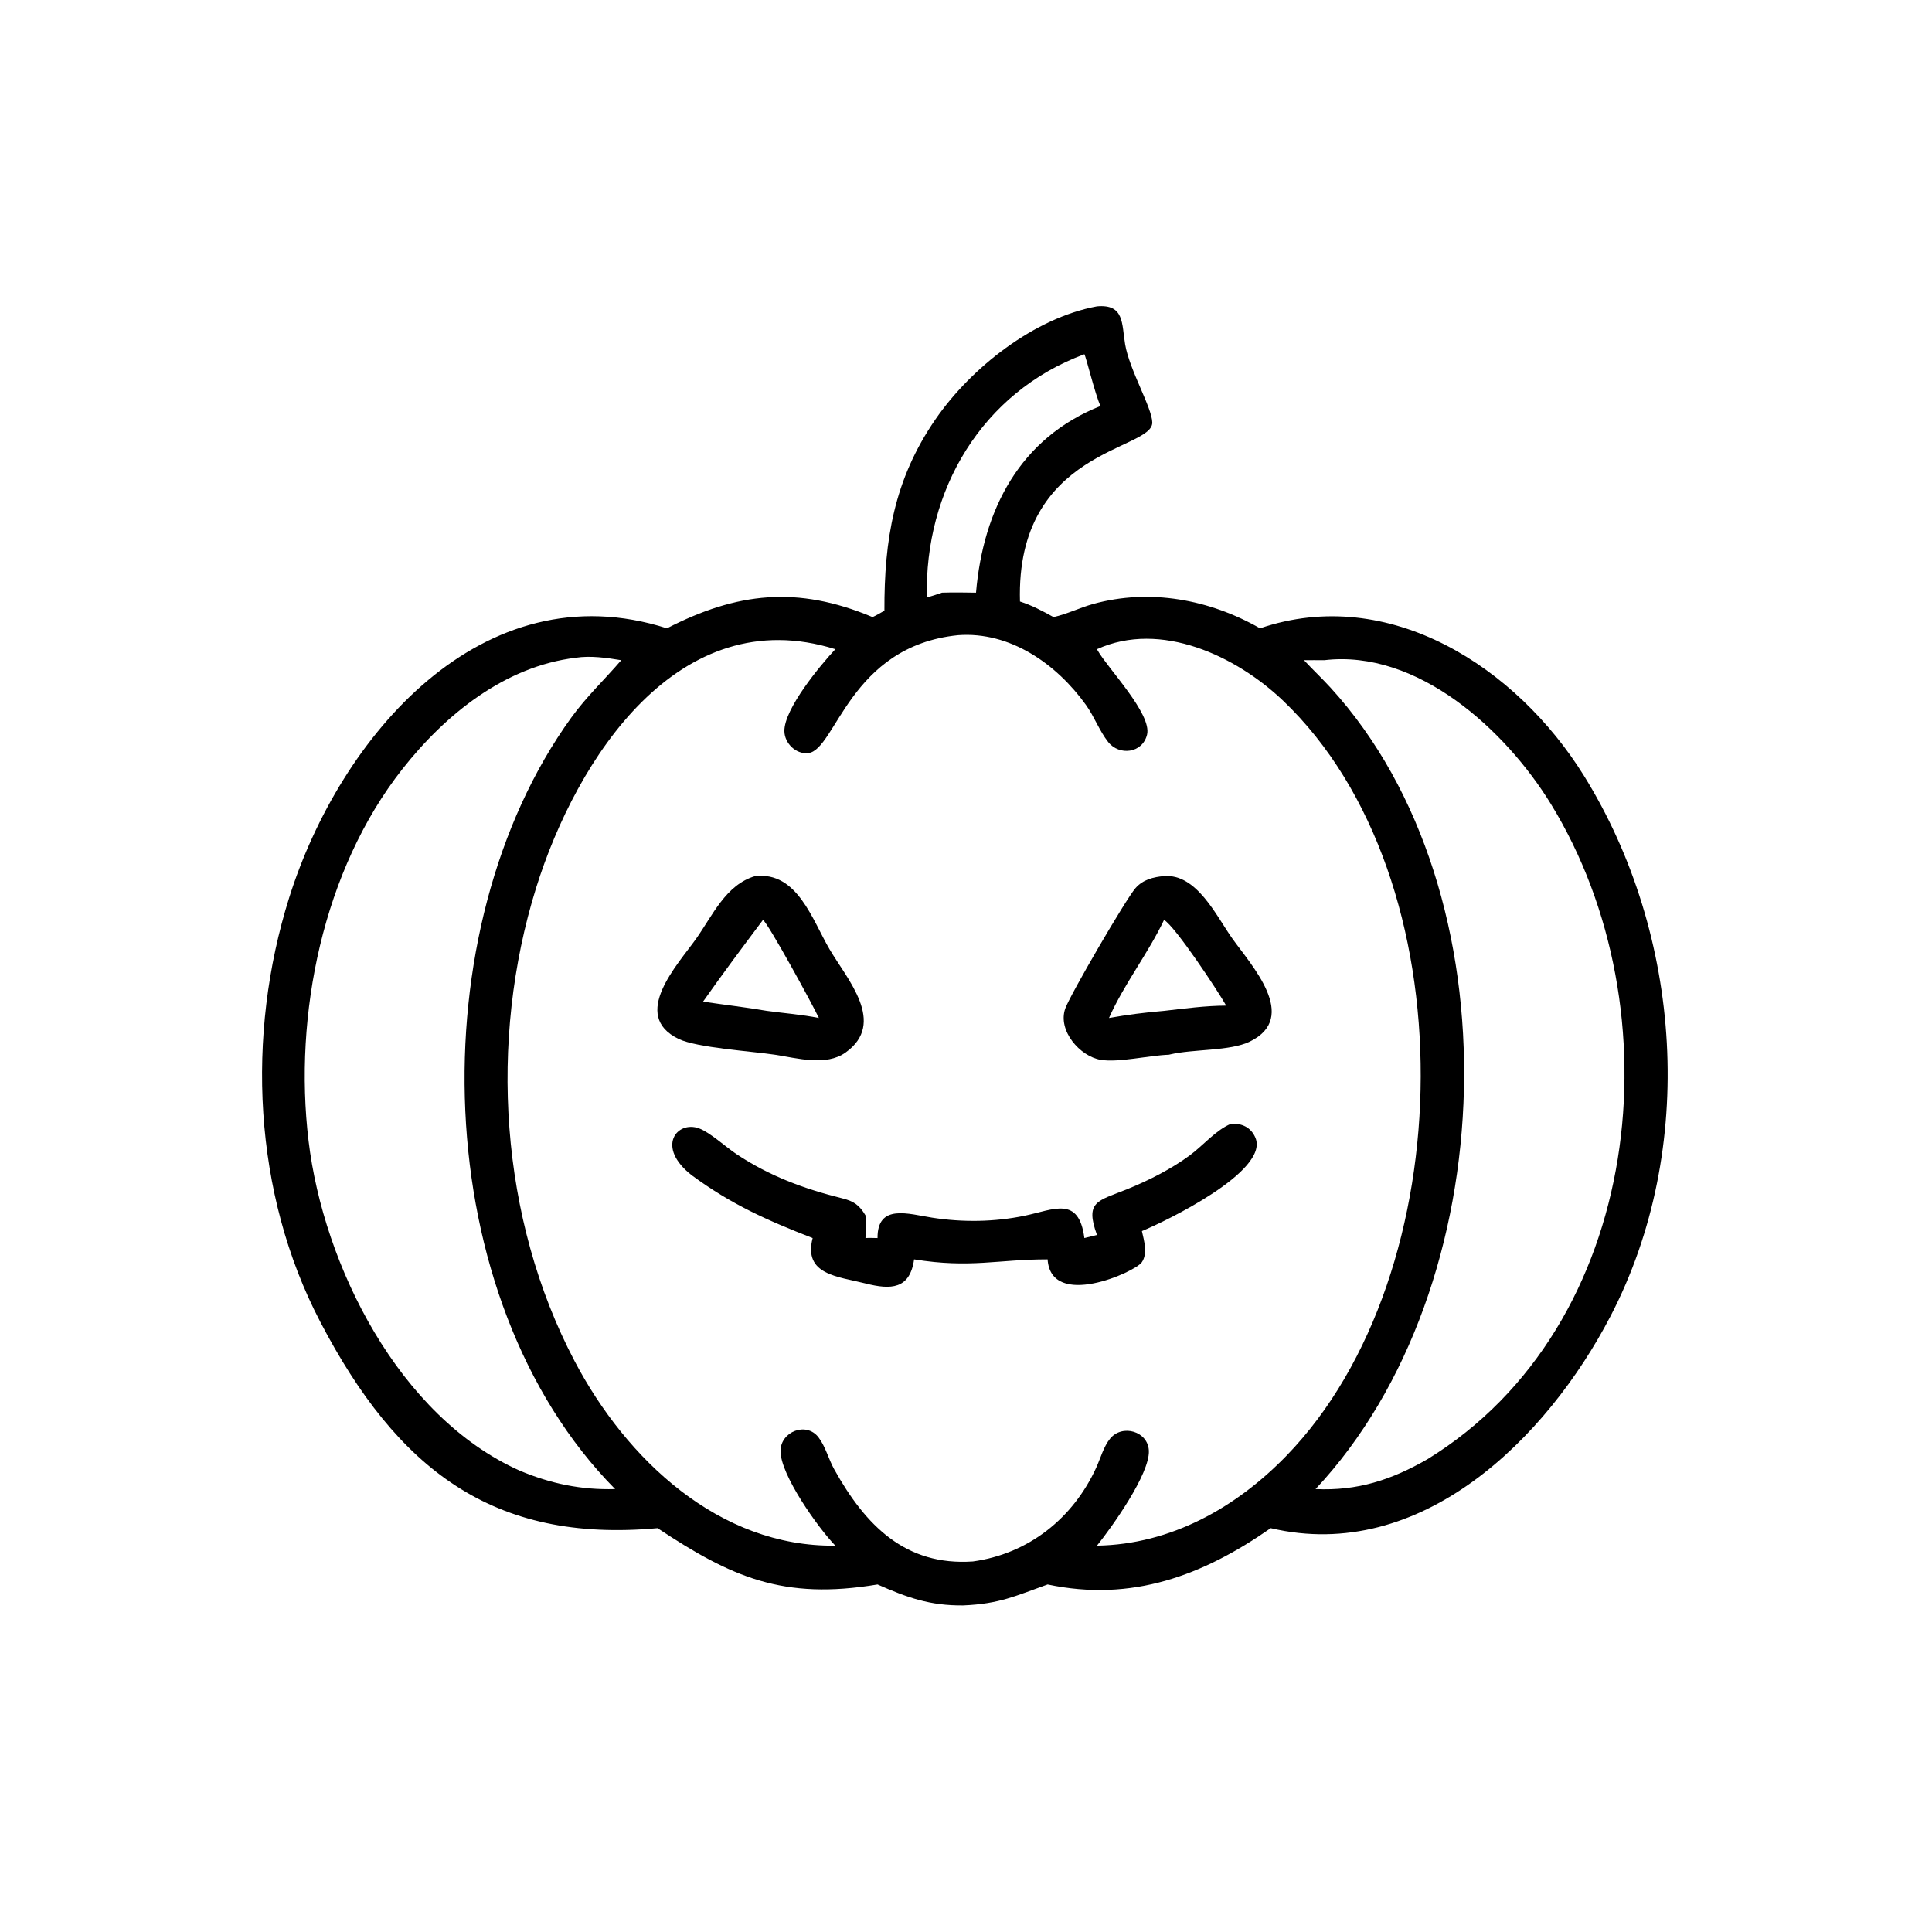
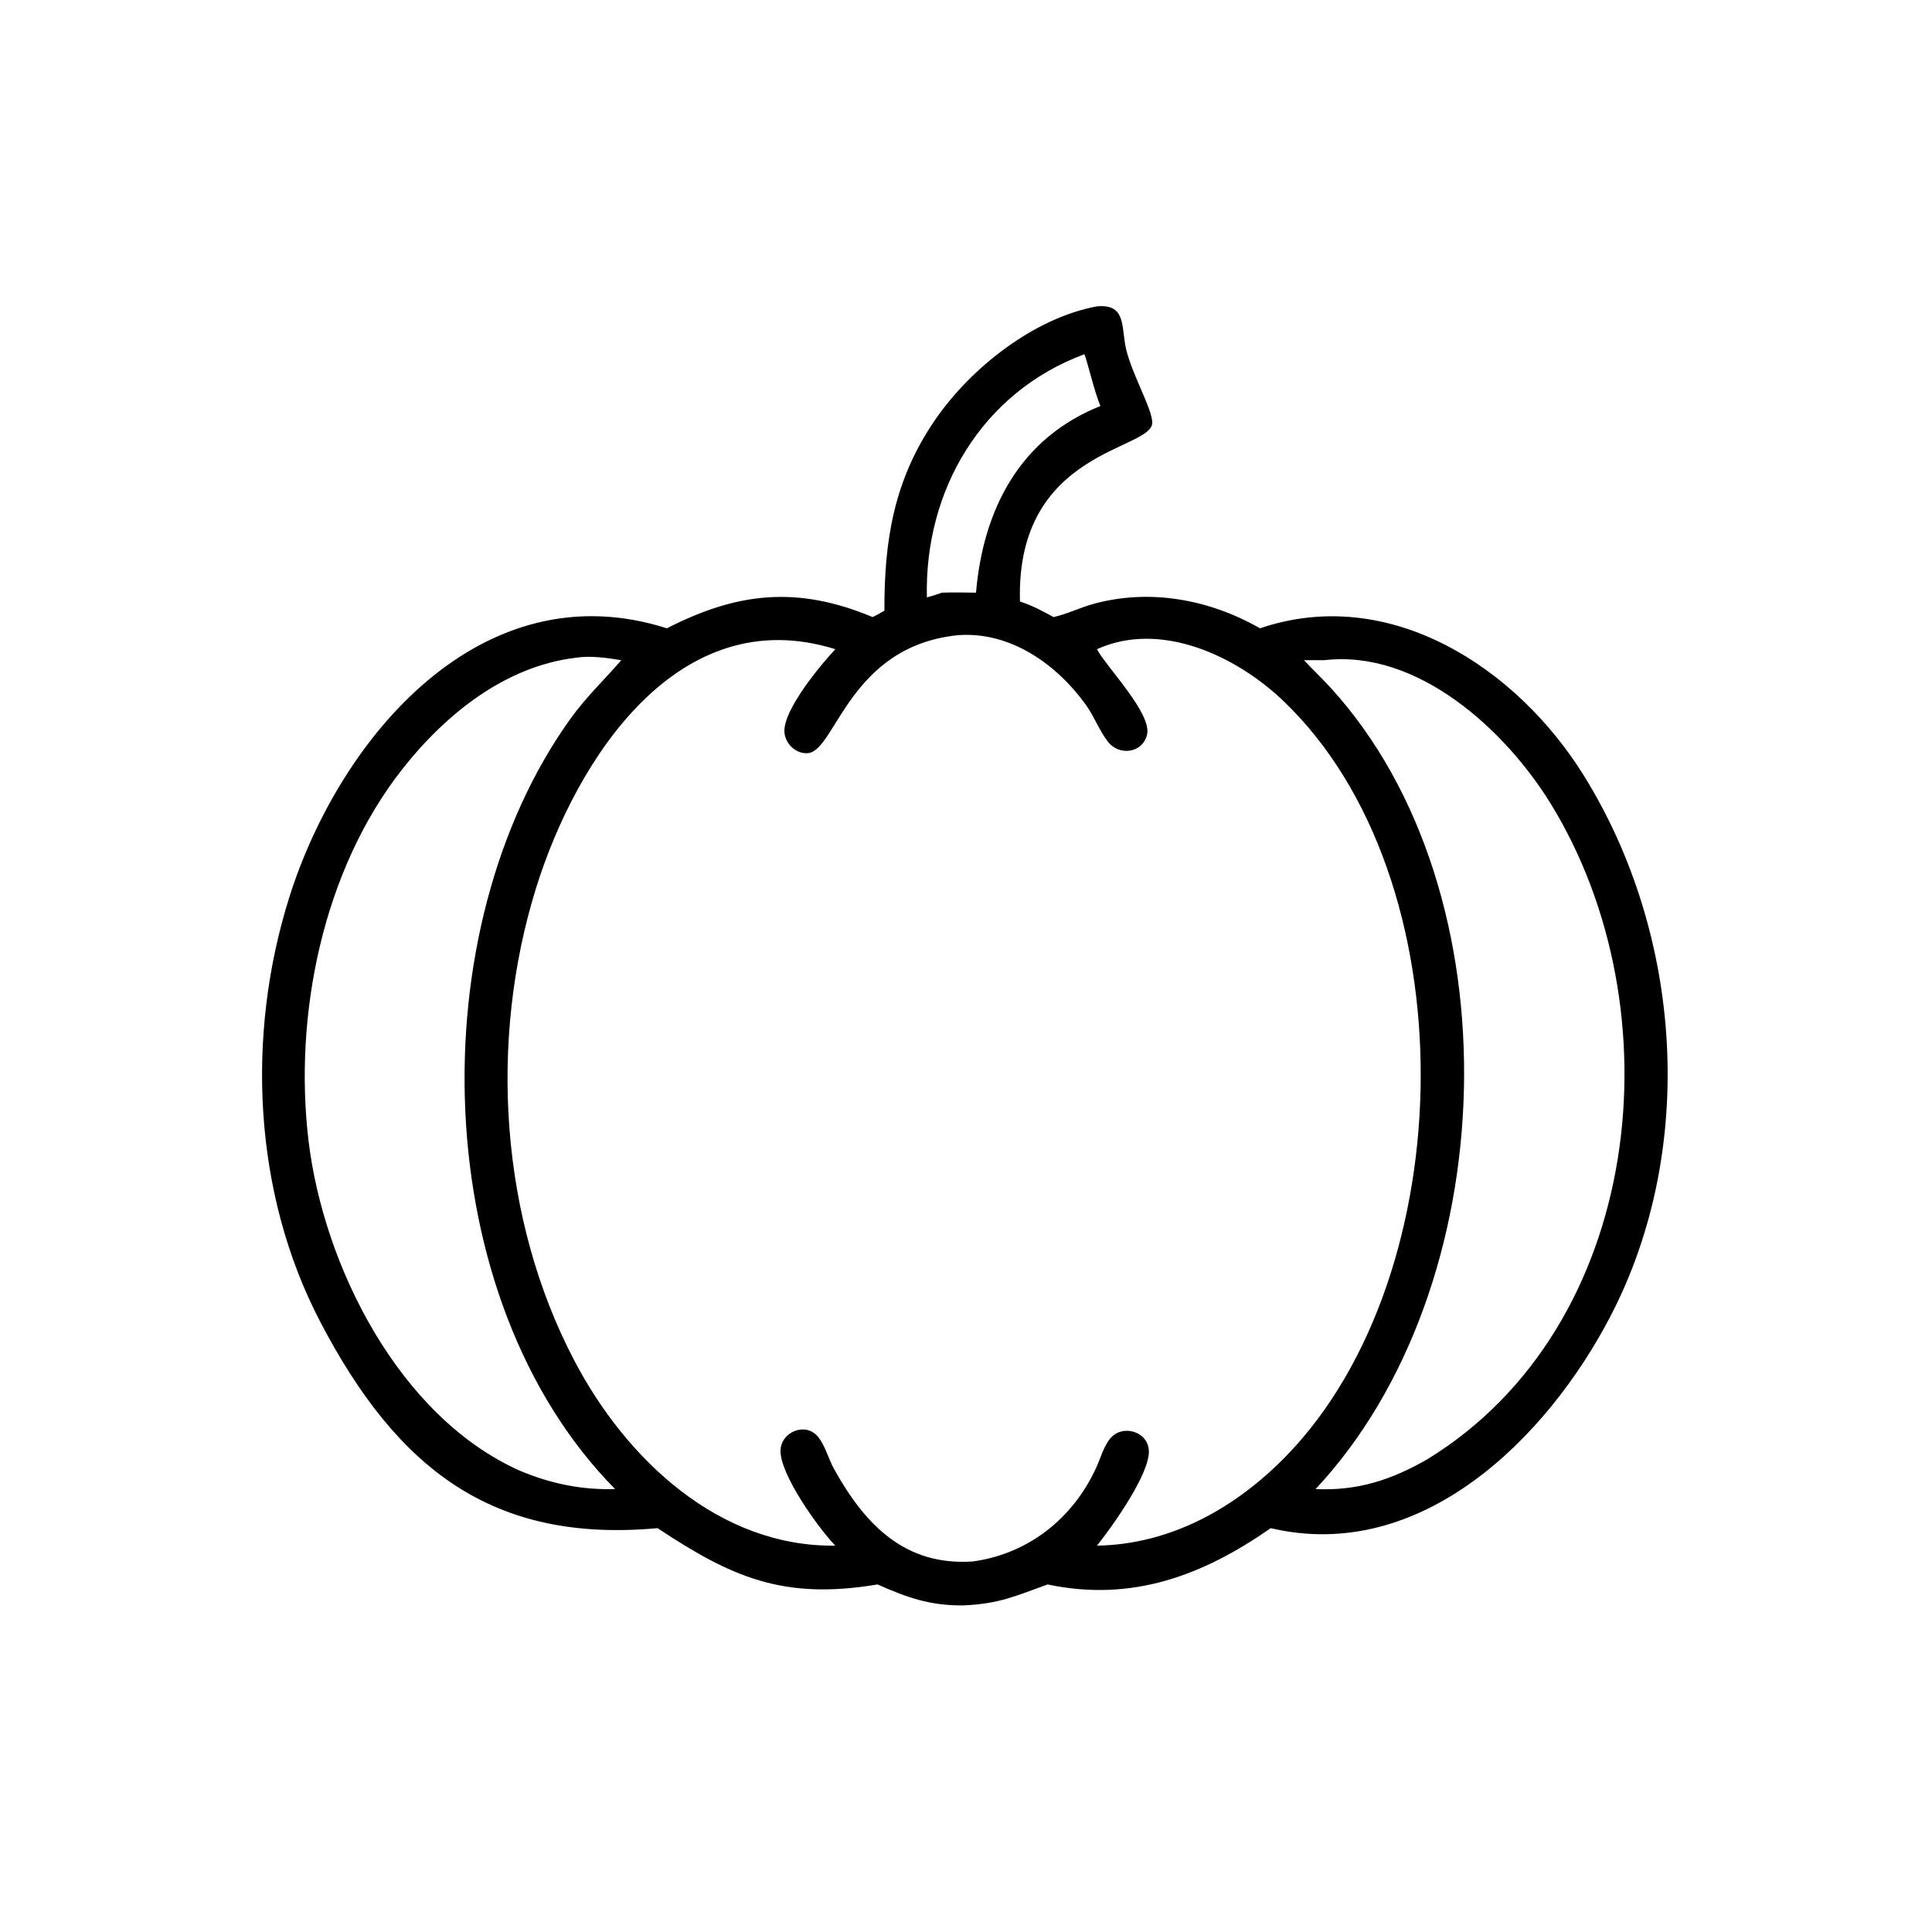
<svg xmlns="http://www.w3.org/2000/svg" width="100" height="100" viewBox="0 0 100 100">
  <path transform="scale(0.195 0.195)" d="M234.755 162.098C234.691 143.373 237.277 127.307 248.296 111.318C257.752 97.597 274.512 84.389 291.174 81.316C298.475 80.672 297.723 85.904 298.651 91.409C299.797 98.203 305.805 108.261 305.856 112.149C305.952 119.642 269.568 119.146 270.737 159.663C273.932 160.682 276.719 162.184 279.643 163.793C283.204 163.01 286.607 161.303 290.137 160.324C305.209 156.144 321.07 159.121 334.457 166.776C368.806 155.08 402.588 177.174 420.409 205.864C446.612 248.052 450.565 304.991 427.473 349.38C410.608 381.798 377.199 415.02 337.298 405.627C319.28 418.189 300.48 425.297 278.069 420.57C269.564 423.596 265.413 425.712 255.665 426.129C246.869 426.22 240.814 424.057 232.927 420.57C207.878 424.764 194.178 418.642 174.539 405.627C130.813 409.631 105.426 389.959 85.02 350.888C67.152 316.677 65.286 274.757 76.758 238.276C90.192 195.557 127.945 151.101 177.024 166.776C195.615 157.239 211.607 155.405 231.607 163.793C232.687 163.308 233.72 162.672 234.755 162.098ZM287.829 94.028C260.569 104.138 245.347 130.184 246.028 158.561C247.393 158.22 248.703 157.775 250.032 157.314C253.045 157.215 256.054 157.268 259.068 157.314C260.973 135.059 270.829 116.222 292.104 107.774C290.6 104.438 288.356 94.948 287.829 94.028ZM254.28 168.6C225.445 171.54 221.863 199.112 214.521 199.902C211.262 200.253 208.259 197.291 208.203 194.095C208.098 188.152 217.83 176.482 221.726 172.319C180.179 159.305 153.036 201.29 142.318 235.624C129.658 276.184 132.642 323.507 152.532 361.313C166.236 387.36 190.865 410.664 221.726 410.27C217.242 405.647 207.057 391.426 207.178 385.057C207.273 379.988 214.019 377.292 217.263 381.529C219.121 383.956 219.921 387.291 221.411 389.97C229.762 404.989 240.386 415.686 258.236 414.465C273.072 412.42 284.851 402.96 290.981 389.554C292.105 387.095 292.954 383.936 294.667 381.857C297.913 377.918 304.71 379.922 304.948 385.053C305.233 391.225 295.111 405.366 291.174 410.27C310.804 409.943 328.109 400.188 341.509 386.364C388.243 338.155 390.029 233.103 340.538 185.946C328.149 174.141 308.102 164.642 291.174 172.319L291.346 172.634C293.976 177.334 305.807 189.502 304.469 194.998C303.256 199.978 297.074 200.674 294.139 196.944C291.816 193.991 290.465 190.207 288.254 187.122C280.474 176.267 268.112 167.55 254.28 168.6ZM152.815 174.592C133.995 176.856 118.185 189.681 106.798 204.148C85.692 230.96 77.902 269.433 81.899 302.809C85.874 336.006 105.908 376.044 137.937 390.354C146.139 393.812 154.348 395.519 163.272 395.252C113.296 344.631 111.098 246.568 151.625 190.497C155.667 184.904 160.455 180.414 164.901 175.241C161.053 174.608 156.709 173.981 152.815 174.592ZM351.499 175.241C349.713 175.249 347.914 175.193 346.129 175.241C348.434 177.732 350.917 180.055 353.203 182.559C402.761 236.832 399.306 341.798 349.194 395.252C360.308 395.772 369.336 392.82 378.869 387.337C436.332 352.095 445.233 268.049 411.629 213.354C399.653 193.861 376.314 172.296 351.499 175.241Z" />
-   <path transform="scale(0.195 0.195)" d="M310.255 279.96C304.922 280.145 296.882 282.103 292.169 281.316C286.626 280.391 280.701 273.551 282.753 267.712C284.015 264.122 298.791 238.748 301.389 235.755C303.354 233.492 306.125 232.782 308.979 232.544C317.649 231.889 322.789 243.023 327.064 249.067C332.071 256.148 345.027 270.006 331.745 276.472C326.449 279.05 316.751 278.416 310.575 279.882L310.255 279.96ZM308.979 244.18C304.703 253.159 298.394 261.153 294.363 270.207C299.21 269.343 304.071 268.722 308.979 268.317C314.455 267.696 319.953 266.948 325.471 266.924C323.323 263.088 311.936 245.891 308.979 244.18Z" />
-   <path transform="scale(0.195 0.195)" d="M205.693 279.96C199.524 279.03 185.01 278.114 180.149 275.774C167.152 269.518 179.955 255.968 184.73 249.24C189.141 243.024 192.646 234.824 200.451 232.544C211.65 231.295 215.602 244.154 220.196 251.973C224.88 259.948 235.427 271.529 224.446 279.372C219.247 283.085 211.55 280.854 205.693 279.96ZM202.52 244.18C197.142 251.357 191.767 258.524 186.616 265.866C192.257 266.71 197.936 267.355 203.557 268.317C208.105 268.942 212.873 269.3 217.356 270.207C215.732 266.71 203.816 244.927 202.52 244.18Z" />
-   <path transform="scale(0.195 0.195)" d="M291.174 327.801C287.92 318.836 291.374 318.809 299.098 315.689C304.824 313.376 310.883 310.313 315.848 306.644C319.29 304.101 322.831 299.864 326.788 298.276C329.65 298.129 332.084 299.236 333.245 302.033C336.927 310.904 309.262 324.254 303.101 326.771C303.661 329.267 304.704 332.746 303.064 335.067C301.202 337.702 278.977 347.603 278.069 334.281C264.734 334.272 257.678 336.702 242.635 334.281C241.507 342.242 236.474 342.386 229.736 340.674C222.388 338.807 213.176 338.399 215.705 328.625C203.604 323.908 194.194 319.732 183.659 311.99C173.954 304.459 179.696 297.348 185.551 299.507C188.47 300.583 192.629 304.434 195.445 306.313C204.188 312.147 213.4 315.556 223.538 318.072C226.647 318.843 228.097 319.871 229.727 322.591C229.816 324.617 229.834 326.599 229.727 328.625C230.784 328.55 231.867 328.612 232.927 328.625C232.861 319.416 241.174 322.234 247.414 323.208C255.504 324.471 263.92 324.364 271.939 322.705C279.699 321.099 286.36 317.305 287.829 328.625L291.174 327.801Z" />
</svg>